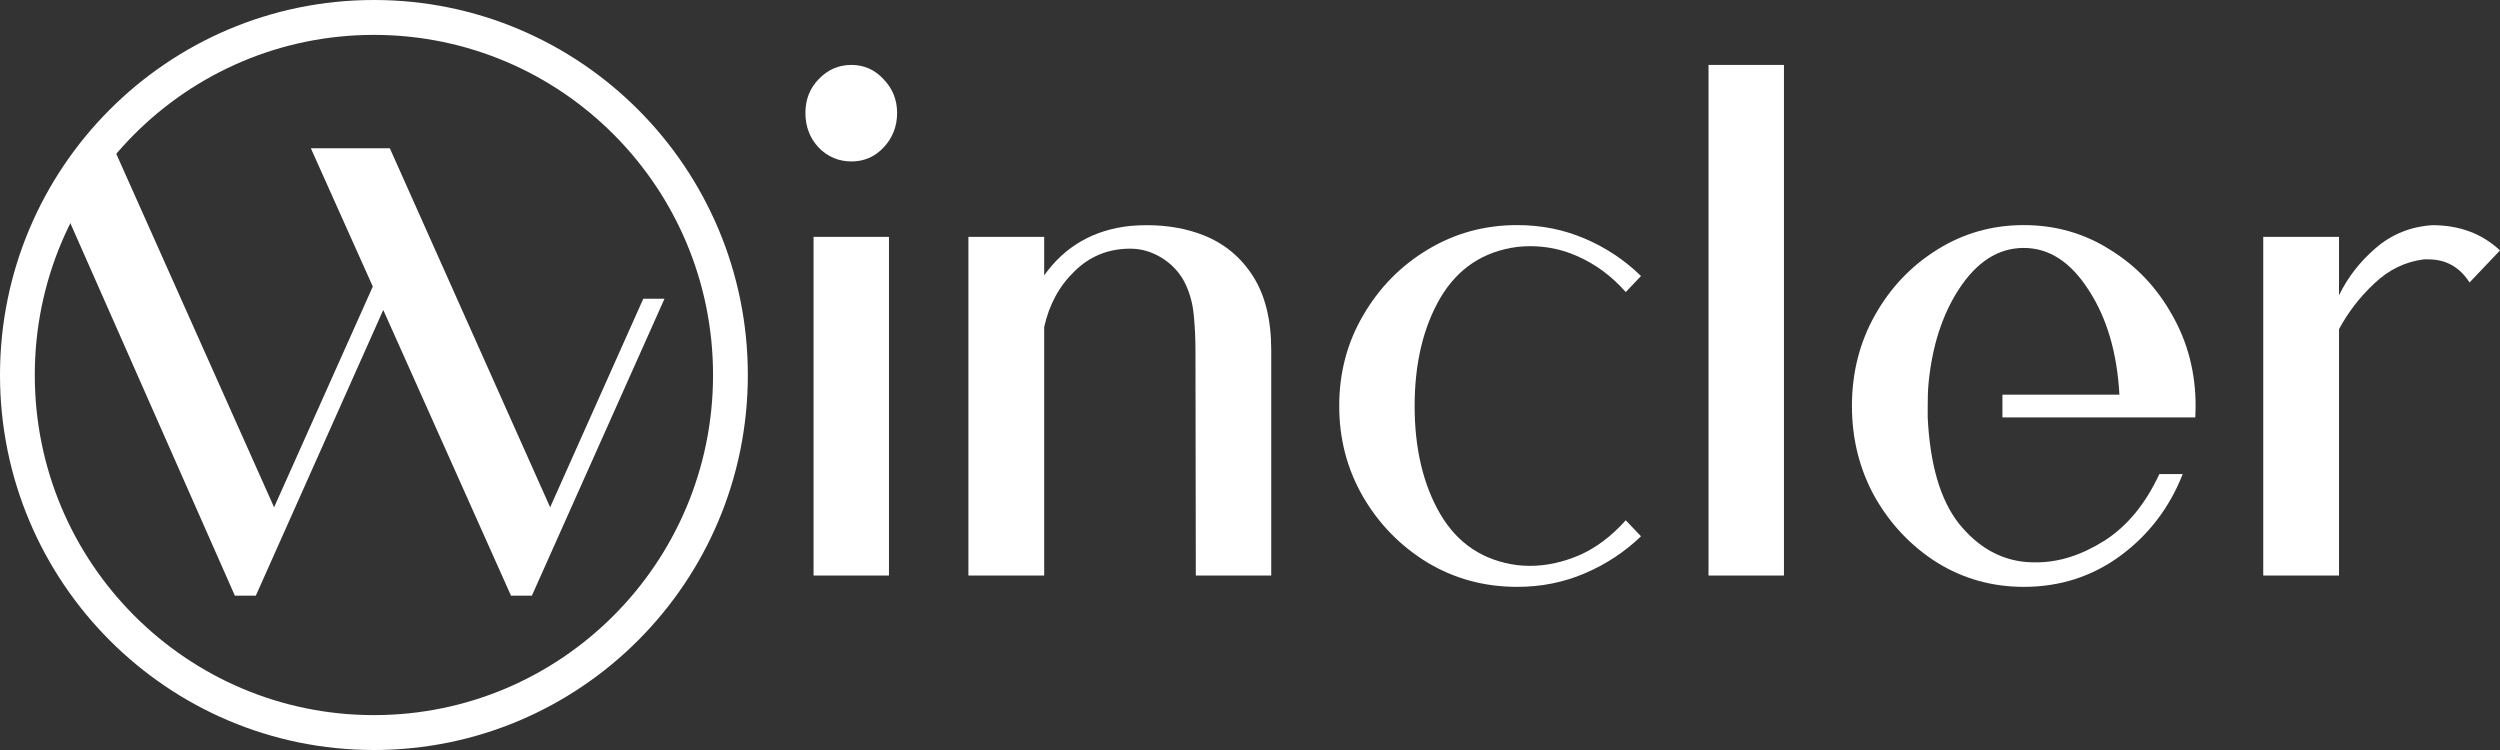
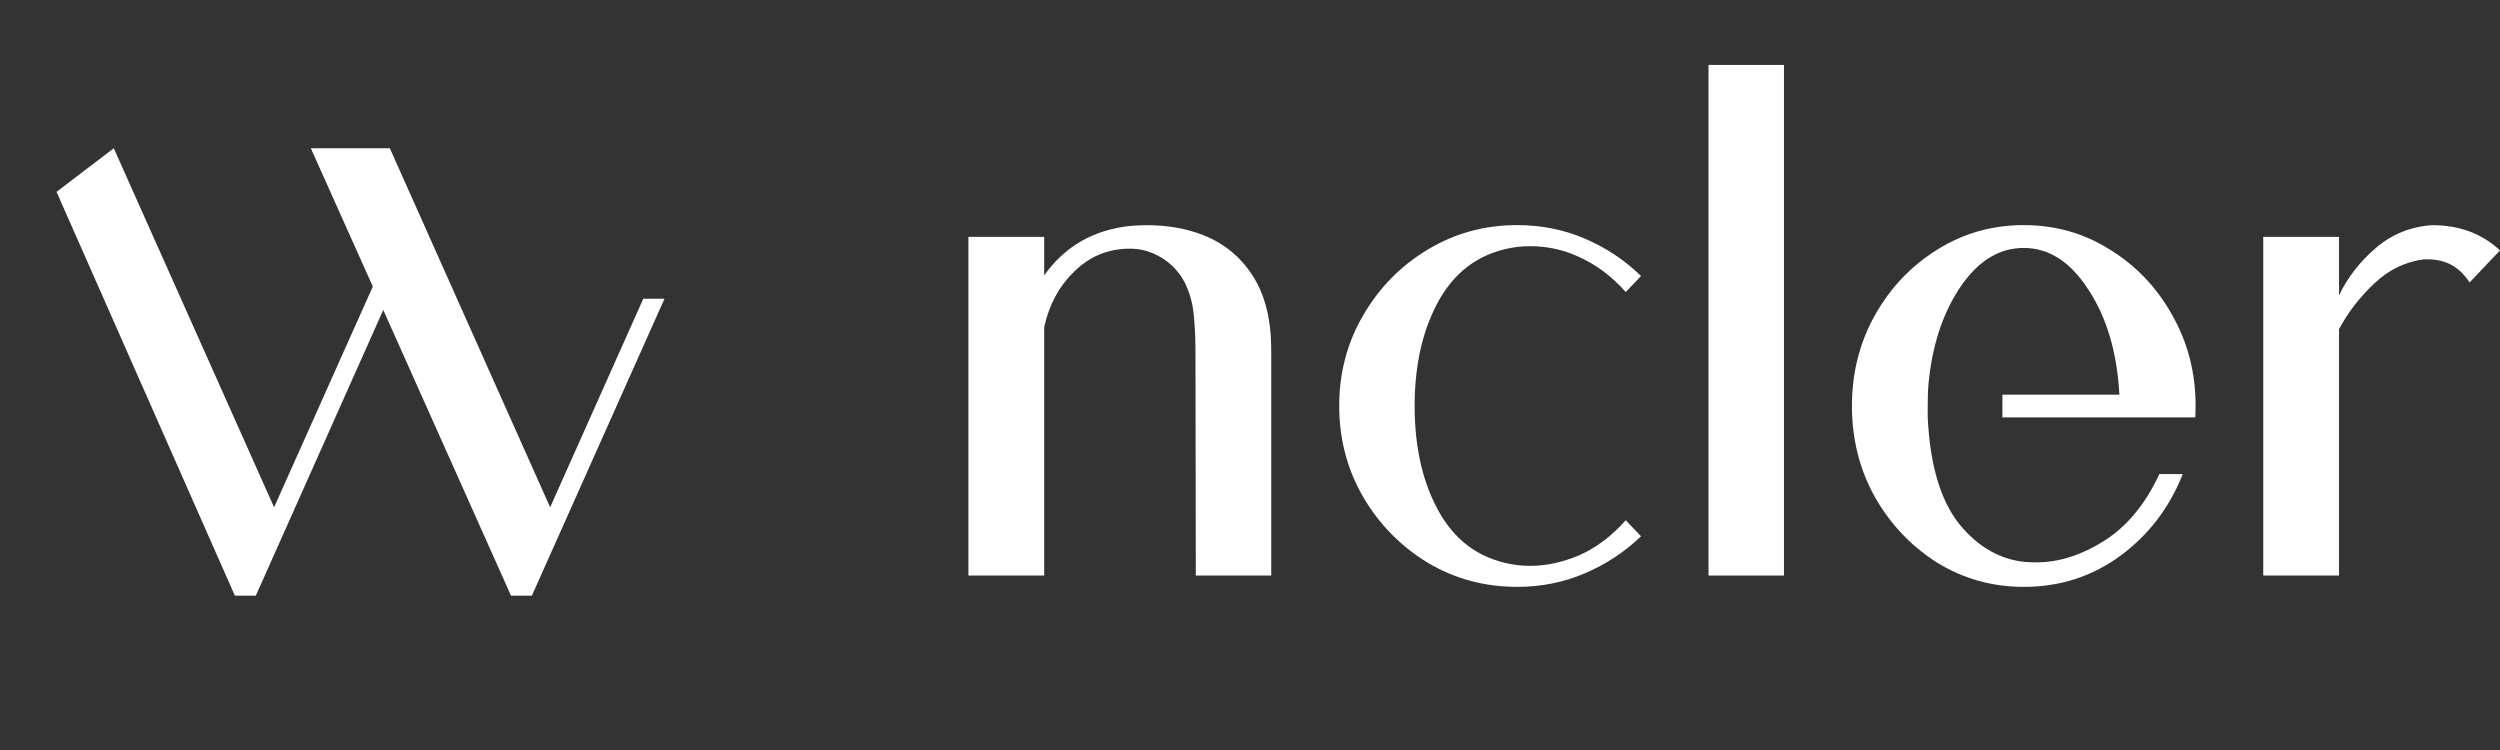
<svg xmlns="http://www.w3.org/2000/svg" width="340" height="102" viewBox="0 0 340 102" fill="none">
  <rect x="0" y="0" width="340" height="102" fill="#333333" stroke="none" />
  <path d="M335.859 38.416C334.515 36.312 332.634 35.272 330.243 35.272H329.648C327.102 35.598 324.853 36.688 322.889 38.567C320.926 40.408 319.331 42.475 318.106 44.767V78.273H307.801V32.216H318.106V40.157C319.296 37.702 320.974 35.56 323.116 33.719C325.293 31.853 327.851 30.813 330.802 30.625C334.479 30.625 337.549 31.765 340 34.057L335.859 38.416Z" fill="white" />
-   <path d="M232.359 8.83H242.617V78.273H232.359V8.83Z" fill="white" />
+   <path d="M232.359 8.83H242.617V78.273H232.359V8.83" fill="white" />
  <path d="M192.39 55.213C192.39 61.025 193.557 65.935 195.889 69.931C198.245 73.939 201.731 76.244 206.336 76.857C206.92 76.92 207.502 76.957 208.085 76.957C210.299 76.957 212.536 76.469 214.797 75.505C217.07 74.502 219.163 72.924 221.103 70.757L223.174 72.937C220.961 75.066 218.414 76.745 215.535 77.972C212.679 79.2 209.62 79.813 206.336 79.813C201.886 79.813 197.829 78.711 194.152 76.519C190.498 74.29 187.583 71.321 185.406 67.613C183.228 63.868 182.134 59.735 182.134 55.213C182.134 50.691 183.216 46.583 185.406 42.863C187.583 39.117 190.498 36.149 194.152 33.957C197.829 31.727 201.898 30.613 206.336 30.613C209.62 30.613 212.679 31.226 215.535 32.454C218.414 33.681 220.961 35.372 223.174 37.539L221.103 39.719C219.175 37.527 216.927 35.873 214.392 34.784C212.393 33.907 210.299 33.481 208.085 33.481C207.502 33.481 206.92 33.519 206.336 33.581C201.731 34.195 198.256 36.5 195.889 40.508C193.557 44.516 192.39 49.414 192.39 55.225V55.213Z" fill="white" />
  <path d="M153.694 33.819C150.755 33.819 148.233 34.834 146.15 36.876C144.068 38.88 142.688 41.41 142.009 44.479V78.273H131.704V32.216H142.009V37.452C144.805 33.519 148.697 31.264 153.694 30.726C154.456 30.663 155.217 30.625 155.955 30.625C158.775 30.625 161.334 31.076 163.642 31.978C166.498 33.105 168.747 34.959 170.4 37.552C172.055 40.132 172.888 43.489 172.888 47.623V78.273H162.631L162.583 47.623C162.583 46.107 162.511 44.529 162.357 42.875C162.202 41.197 161.762 39.644 161.024 38.228C160.287 36.901 159.263 35.836 157.943 35.034C156.621 34.233 155.217 33.819 153.706 33.819H153.694Z" fill="white" />
-   <path d="M110.643 32.216H120.901V78.273H110.643V32.216ZM115.796 8.83C117.51 8.83 118.973 9.482 120.163 10.772C121.389 12.037 122.007 13.565 122.007 15.369C122.007 17.172 121.389 18.776 120.163 20.066C118.961 21.331 117.51 21.957 115.796 21.957C114.082 21.957 112.56 21.331 111.334 20.066C110.132 18.776 109.537 17.21 109.537 15.369C109.537 13.527 110.132 12.024 111.334 10.772C112.56 9.482 114.047 8.83 115.796 8.83Z" fill="white" />
  <path d="M298.555 56.766C298.58 56.253 298.603 55.739 298.603 55.213C298.603 50.691 297.544 46.583 295.426 42.863C293.344 39.117 290.523 36.149 286.966 33.957C283.443 31.727 279.529 30.613 275.233 30.613C270.938 30.613 267.011 31.727 263.453 33.957C259.931 36.149 257.099 39.117 254.993 42.863C252.91 46.57 251.863 50.691 251.863 55.213C251.863 59.735 252.91 63.868 254.993 67.613C257.11 71.321 259.931 74.29 263.453 76.519C267.011 78.711 270.938 79.813 275.233 79.813C280.136 79.813 284.514 78.41 288.346 75.605C292.213 72.761 295.046 69.054 296.854 64.469H293.677C291.749 68.603 289.227 71.634 286.133 73.576C283.039 75.517 279.969 76.482 276.935 76.482C276.471 76.482 275.995 76.469 275.507 76.431C271.985 76.106 268.95 74.365 266.404 71.196C263.893 68.002 262.477 63.192 262.168 56.766V55.251C262.168 54.186 262.191 53.134 262.287 52.082C262.775 47.096 264.131 42.875 266.344 39.431C268.796 35.623 271.758 33.719 275.221 33.719C278.684 33.719 281.599 35.623 284.05 39.431C286.537 43.238 287.929 47.986 288.239 53.672H272.33V56.766H298.555Z" fill="white" />
  <path d="M87.488 40.628L74.819 68.992L53.017 20.163H42.274L50.702 38.97L37.276 68.992L15.474 20.163L7.687 26.093L31.941 81.01H34.792L52.123 42.155L69.495 81.01H72.336L90.371 40.628H87.488Z" fill="white" />
-   <path fill-rule="evenodd" clip-rule="evenodd" d="M50.852 97.256C76.324 97.256 96.974 76.547 96.974 51C96.974 25.454 76.324 4.744 50.852 4.744C25.38 4.744 4.73 25.454 4.73 51C4.73 76.547 25.38 97.256 50.852 97.256ZM50.852 102C78.937 102 101.705 79.167 101.705 51C101.705 22.834 78.937 0 50.852 0C22.767 0 0 22.834 0 51C0 79.167 22.767 102 50.852 102Z" fill="white" />
</svg>